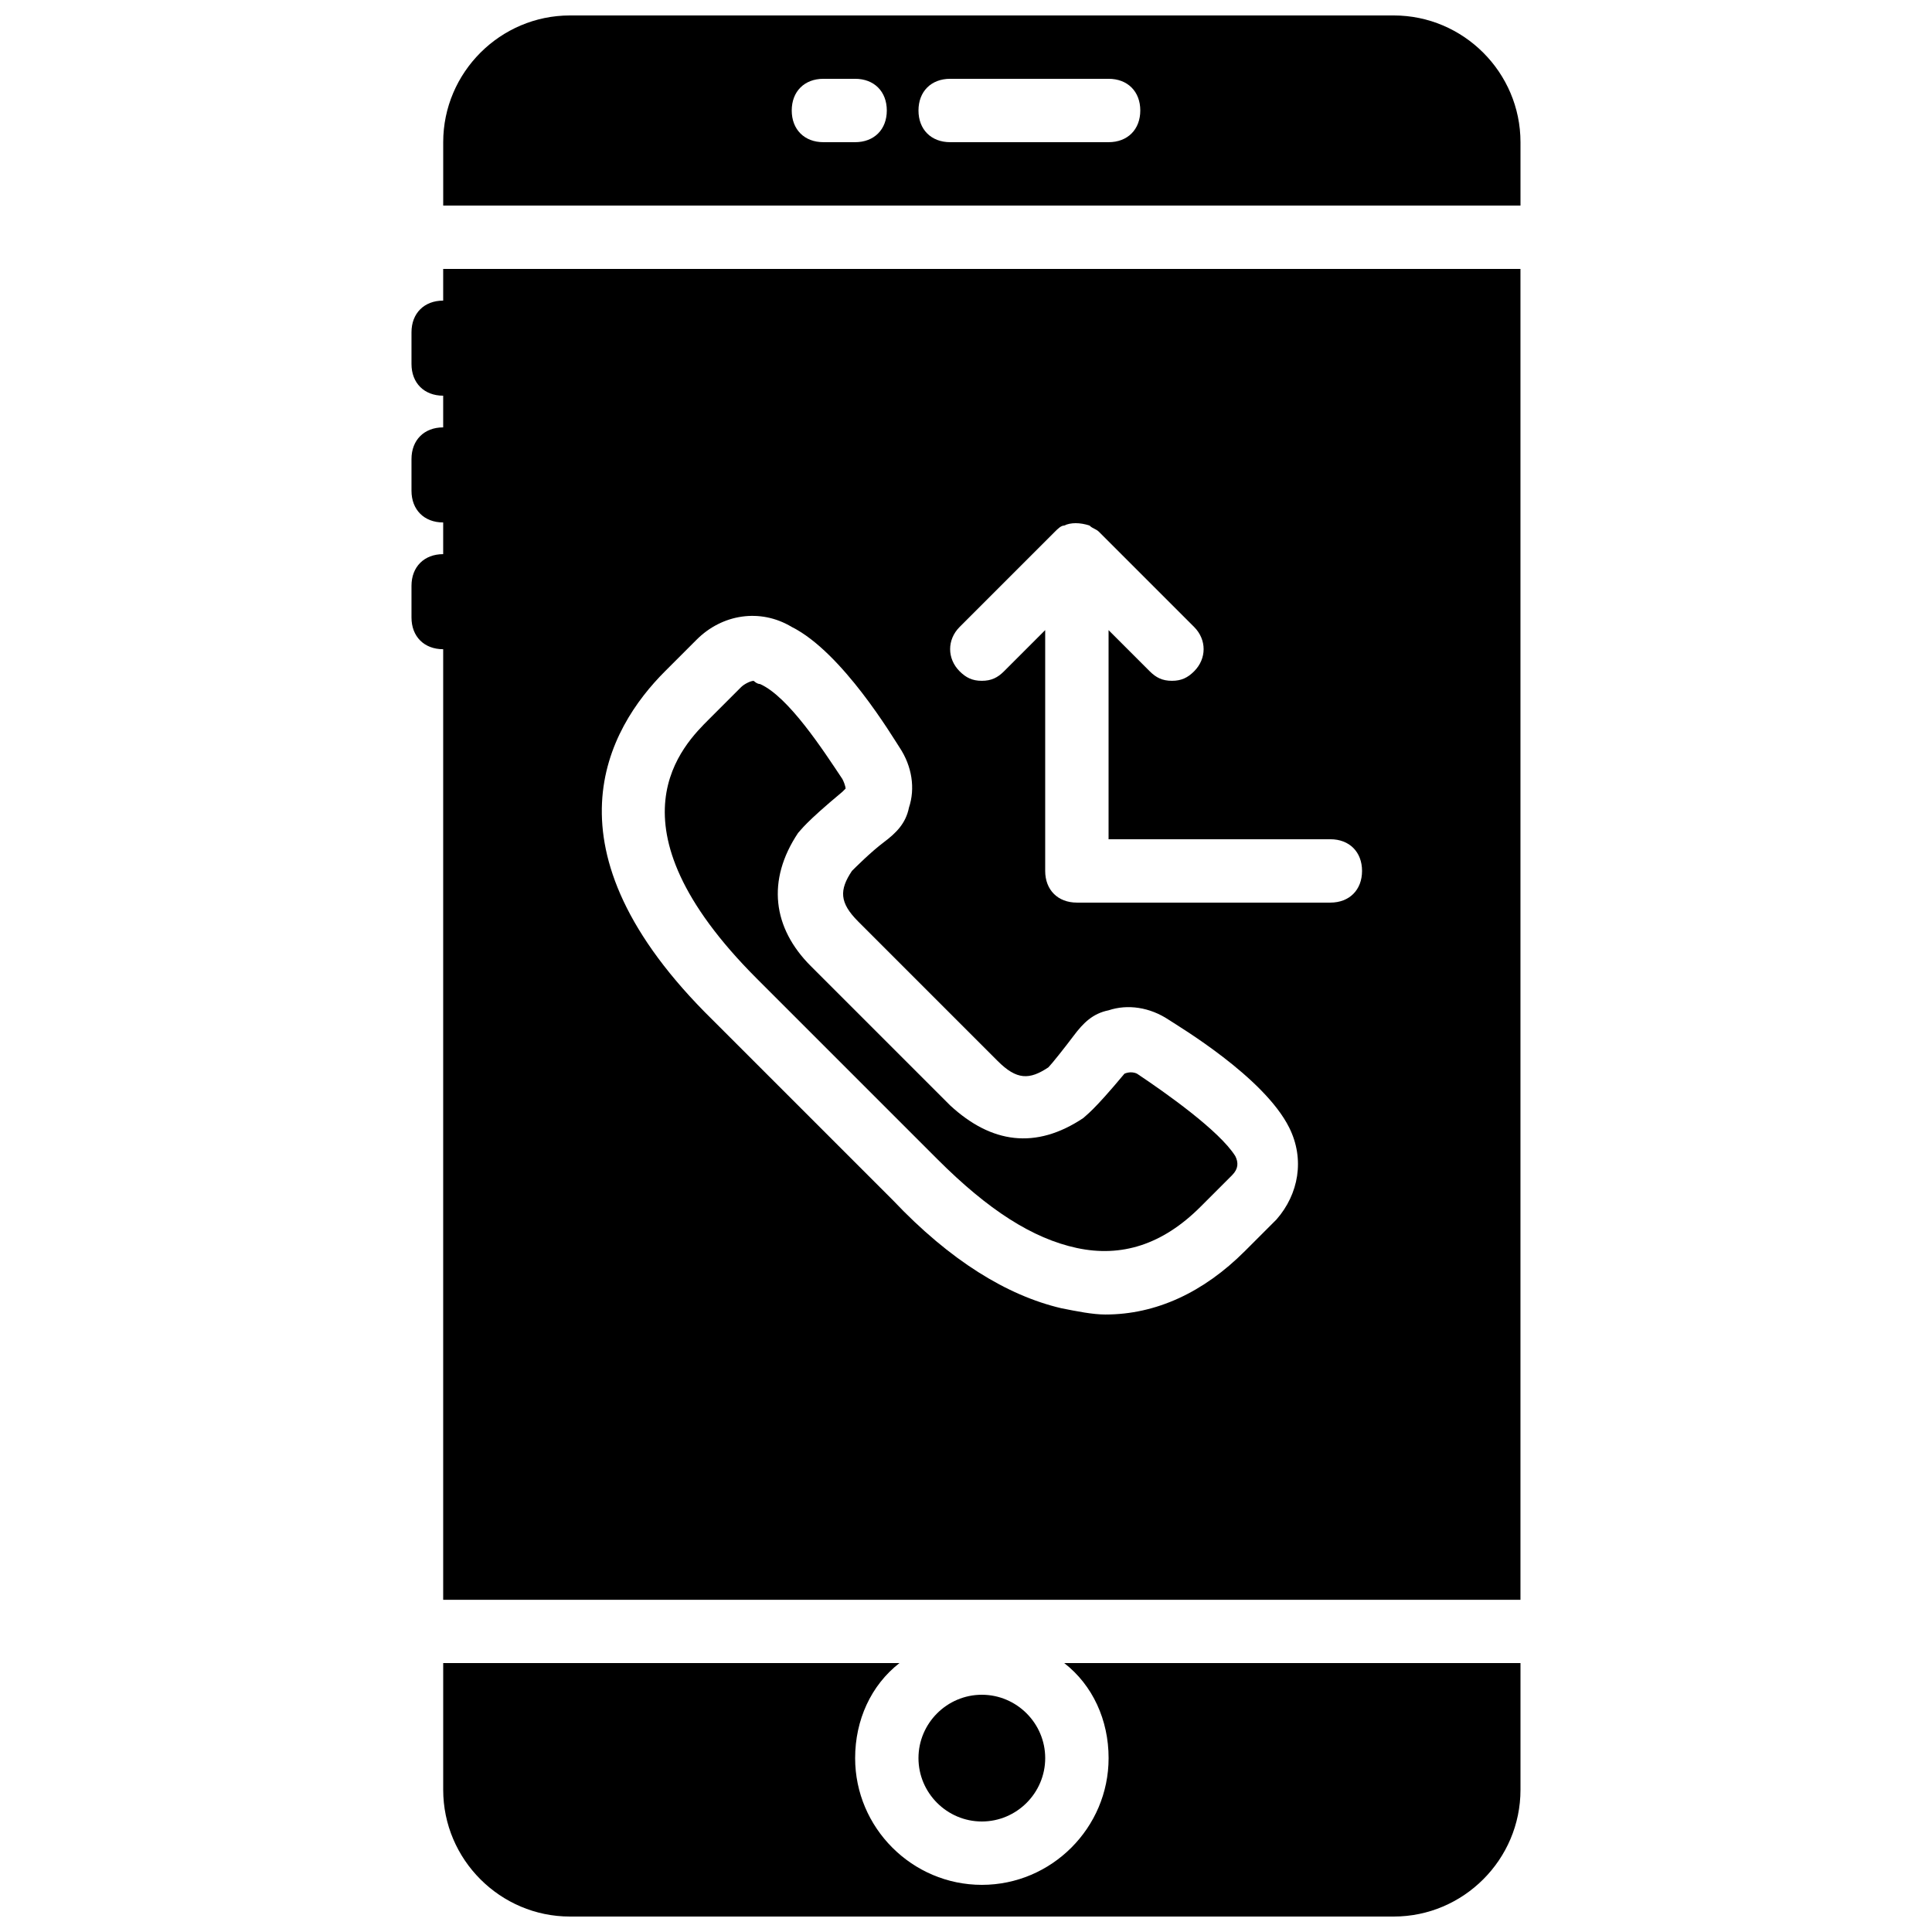
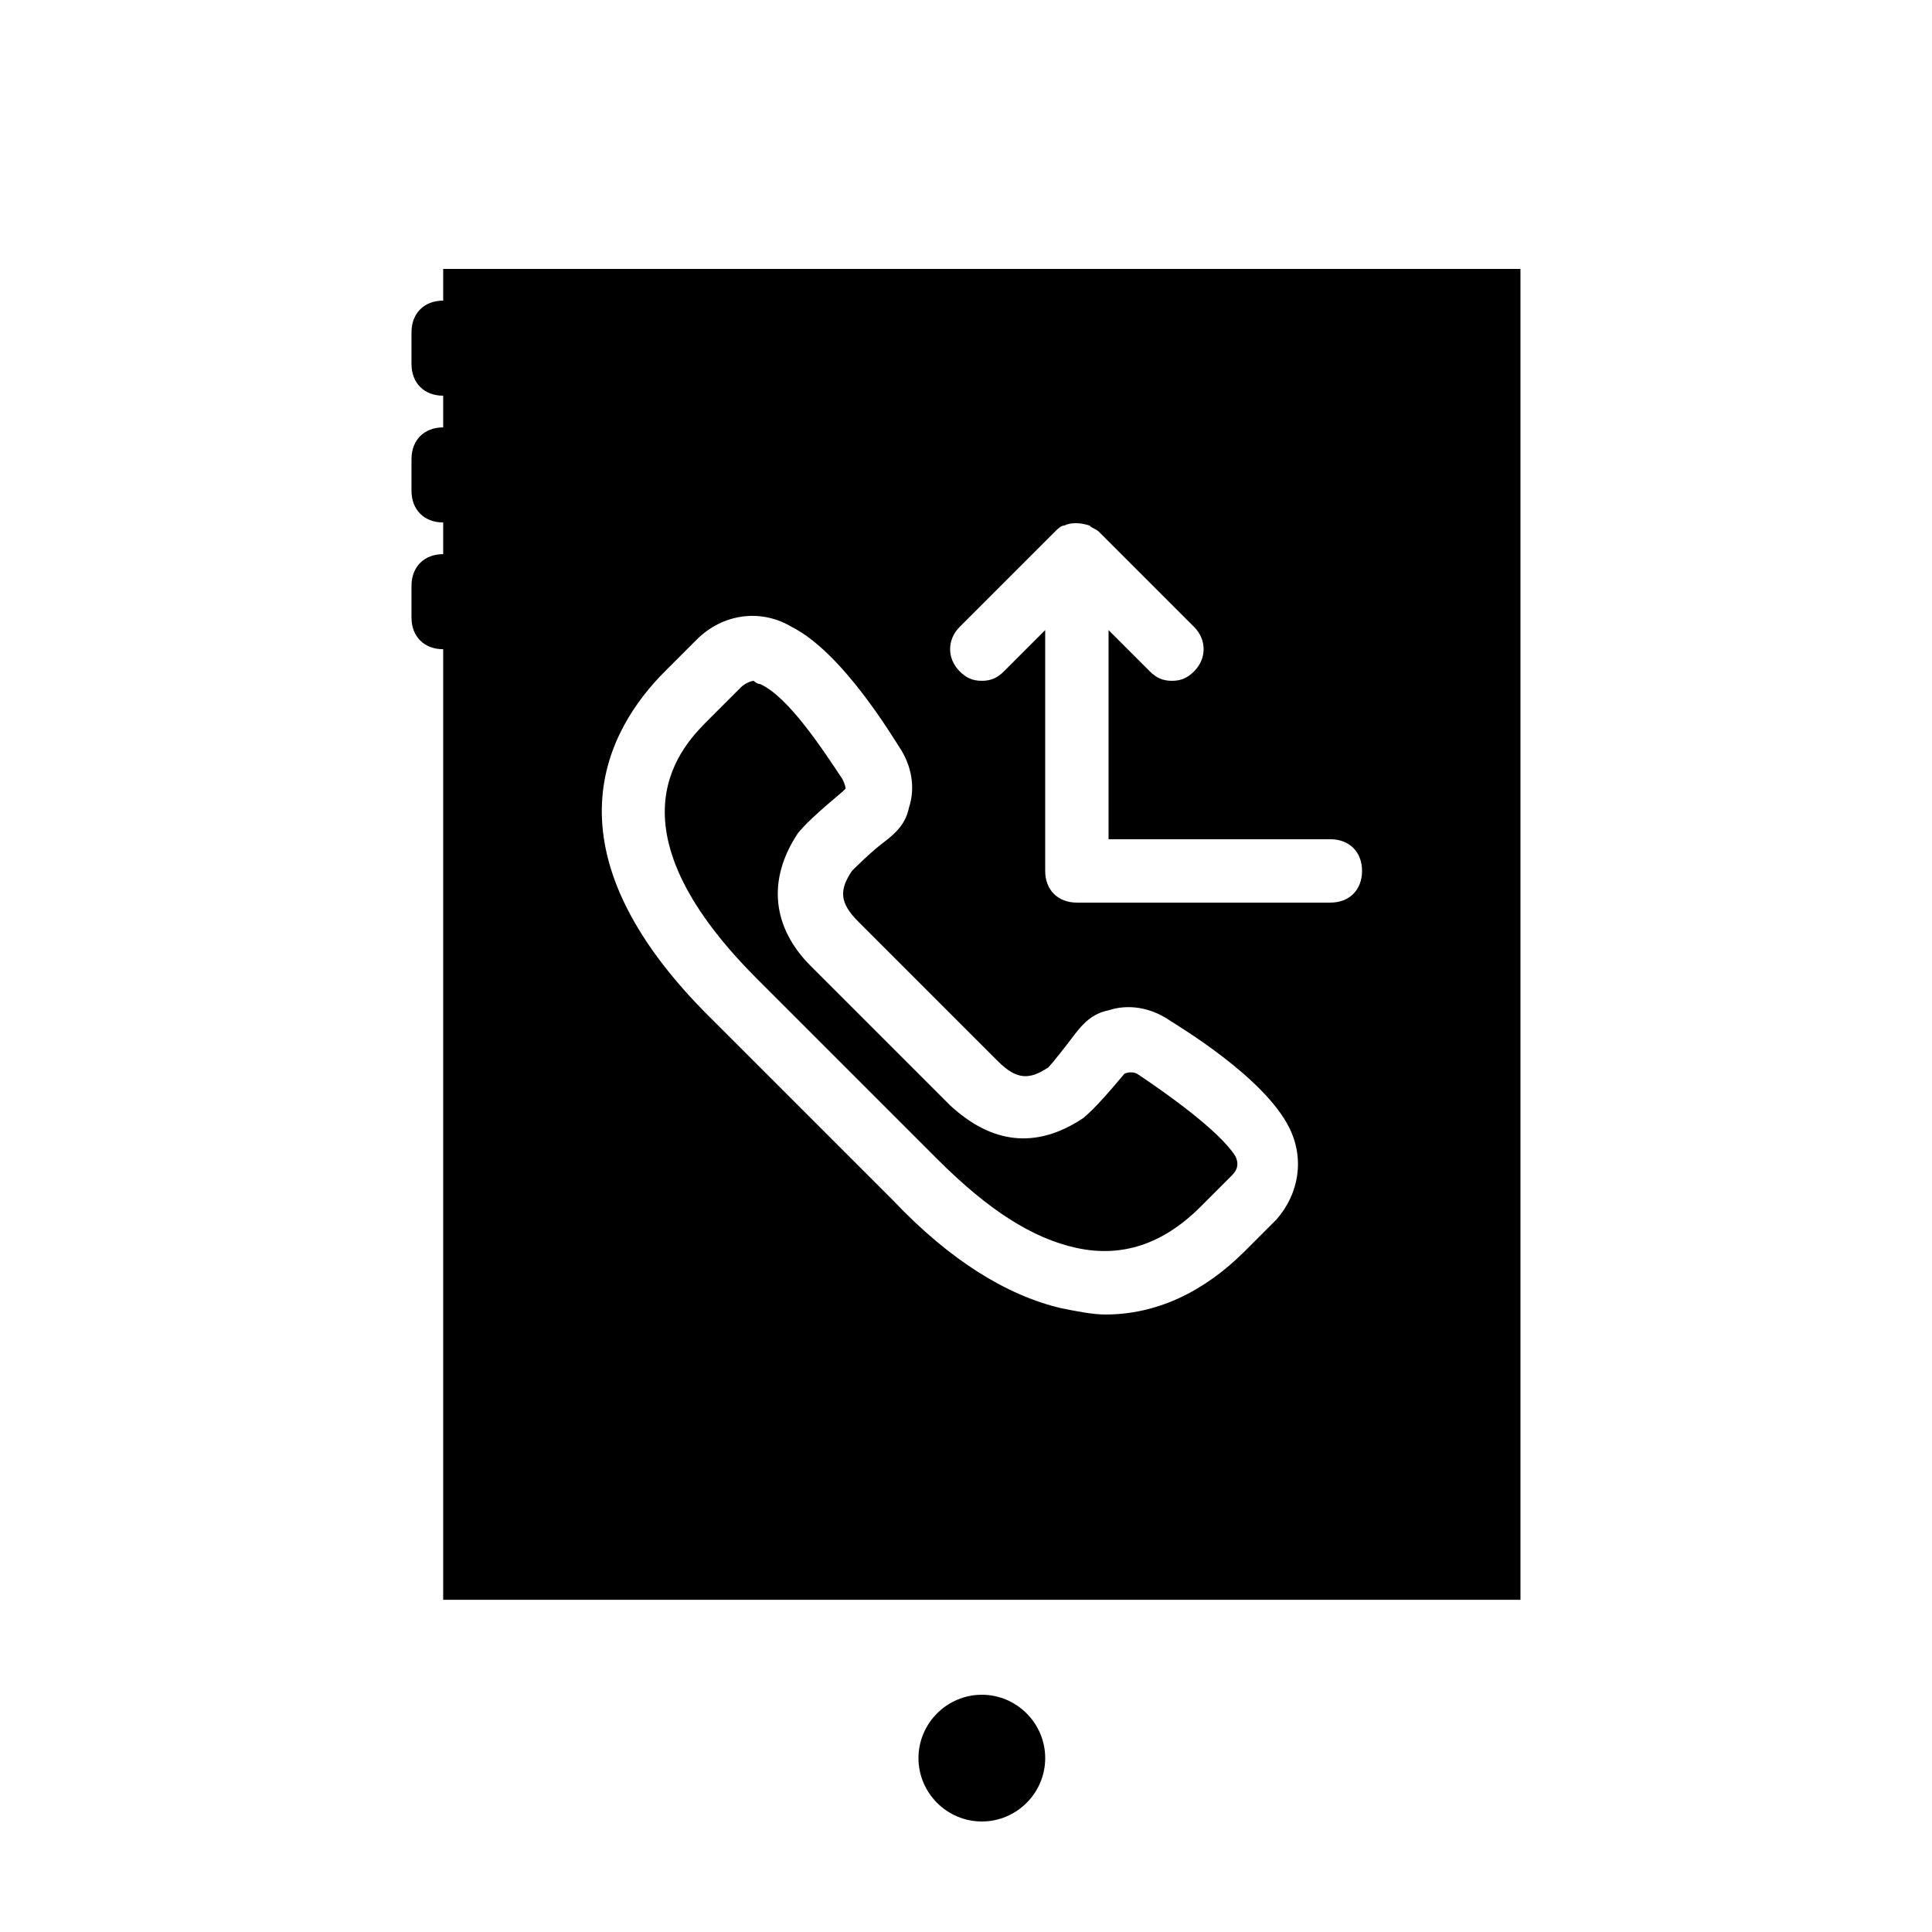
<svg xmlns="http://www.w3.org/2000/svg" width="800px" height="800px" version="1.1" viewBox="144 144 512 512">
  <defs>
    <clipPath id="b">
-       <path d="m261 148.09h286v50.906h-286z" />
-     </clipPath>
+       </clipPath>
    <clipPath id="a">
-       <path d="m261 584h286v67.902h-286z" />
-     </clipPath>
+       </clipPath>
  </defs>
  <path d="m420.99 609.92c0-9.238-7.559-16.793-16.793-16.793-9.238 0-16.793 7.559-16.793 16.793 0 9.238 7.559 16.793 16.793 16.793s16.793-7.555 16.793-16.793" />
  <g clip-path="url(#b)">
    <path d="m437.79 181.68h-41.984c-5.039 0-8.398-3.359-8.398-8.398s3.359-8.398 8.398-8.398h41.984c5.039 0 8.398 3.359 8.398 8.398-0.004 5.043-3.359 8.398-8.398 8.398m-67.176 0h-8.398c-5.039 0-8.398-3.359-8.398-8.398s3.359-8.398 8.398-8.398h8.398c5.039 0 8.398 3.359 8.398 8.398 0 5.043-3.359 8.398-8.398 8.398m142.75-33.586h-218.32c-18.473 0-33.59 15.113-33.59 33.586v16.793h285.49v-16.793c0-18.473-15.113-33.586-33.586-33.586" />
  </g>
  <g clip-path="url(#a)">
    <path d="m437.79 609.92c0 18.473-15.113 33.586-33.586 33.586-18.473 0-33.586-15.113-33.586-33.586 0-10.078 4.199-19.312 11.754-25.191l-120.92 0.004v33.586c0 18.473 15.113 33.586 33.586 33.586h218.32c18.473 0 33.586-15.113 33.586-33.586v-33.586h-120.91c7.559 5.875 11.758 15.113 11.758 25.188" />
  </g>
  <path d="m496.56 383.2h-67.176c-5.039 0-8.398-3.359-8.398-8.398v-63.816l-10.914 10.914c-1.68 1.684-3.359 2.523-5.879 2.523-2.519 0-4.199-0.84-5.879-2.519-3.359-3.359-3.359-8.398 0-11.754l25.191-25.191c0.84-0.84 1.68-1.68 2.519-1.68 1.68-0.84 4.199-0.84 6.719 0 0.84 0.84 1.68 0.84 2.519 1.68l25.191 25.191c3.359 3.359 3.359 8.398 0 11.754-1.68 1.68-3.359 2.519-5.879 2.519s-4.199-0.84-5.879-2.519l-10.914-10.914v55.418h58.777c5.039 0 8.398 3.359 8.398 8.398-0.004 5.039-3.359 8.395-8.398 8.395zm-14.273 83.969-8.398 8.398c-10.914 10.914-23.512 16.793-36.945 16.793-3.359 0-7.559-0.84-11.754-1.68-14.273-3.359-29.391-12.594-44.504-28.551l-47.863-47.863c-46.184-45.34-27.711-77.246-12.594-92.363l8.398-8.398c6.719-6.719 16.793-8.398 25.191-3.359 13.434 6.719 26.871 29.391 28.551 31.906 3.359 5.039 4.199 10.914 2.519 15.953-0.84 4.199-3.359 6.719-6.719 9.238-3.359 2.519-7.559 6.719-8.398 7.559-3.359 5.039-3.359 8.398 1.68 13.434l36.945 36.945c5.039 5.039 8.398 5.039 13.434 1.68 0.84-0.84 4.199-5.039 6.719-8.398s5.039-5.879 9.238-6.719c5.039-1.68 10.914-0.84 15.953 2.519 2.519 1.68 25.191 15.113 31.906 28.551 4.195 8.402 2.516 17.641-3.359 24.355zm-220.84-251.9v8.398c-5.039 0-8.398 3.359-8.398 8.398v8.398c0 5.039 3.359 8.398 8.398 8.398v8.398c-5.039 0-8.398 3.359-8.398 8.398v8.398c0 5.039 3.359 8.398 8.398 8.398v8.398c-5.039 0-8.398 3.359-8.398 8.398v8.398c0 5.039 3.359 8.398 8.398 8.398v251.91h285.49v-352.69z" />
  <path d="m445.34 428.55c-1.68-0.84-3.359 0-3.359 0-8.398 10.078-10.078 10.914-10.914 11.754-12.594 8.398-24.352 6.719-35.266-3.359l-36.945-36.941c-10.078-10.078-11.754-22.672-3.359-35.266 0.84-0.84 1.68-2.519 11.754-10.914l0.84-0.84s0-0.84-0.84-2.519c-5.039-7.559-14.273-21.832-21.832-25.191-0.84 0-1.68-0.84-1.68-0.84-0.84 0-2.519 0.84-3.359 1.68l-8.398 8.398c-6.715 6.715-28.547 27.703 12.598 68.848l47.863 47.863c13.434 13.434 25.191 20.992 36.945 23.512 11.754 2.519 22.672-0.84 32.746-10.914l8.398-8.398c1.68-1.68 1.68-3.359 0.84-5.039-4.199-6.719-18.473-16.793-26.031-21.832" />
</svg>